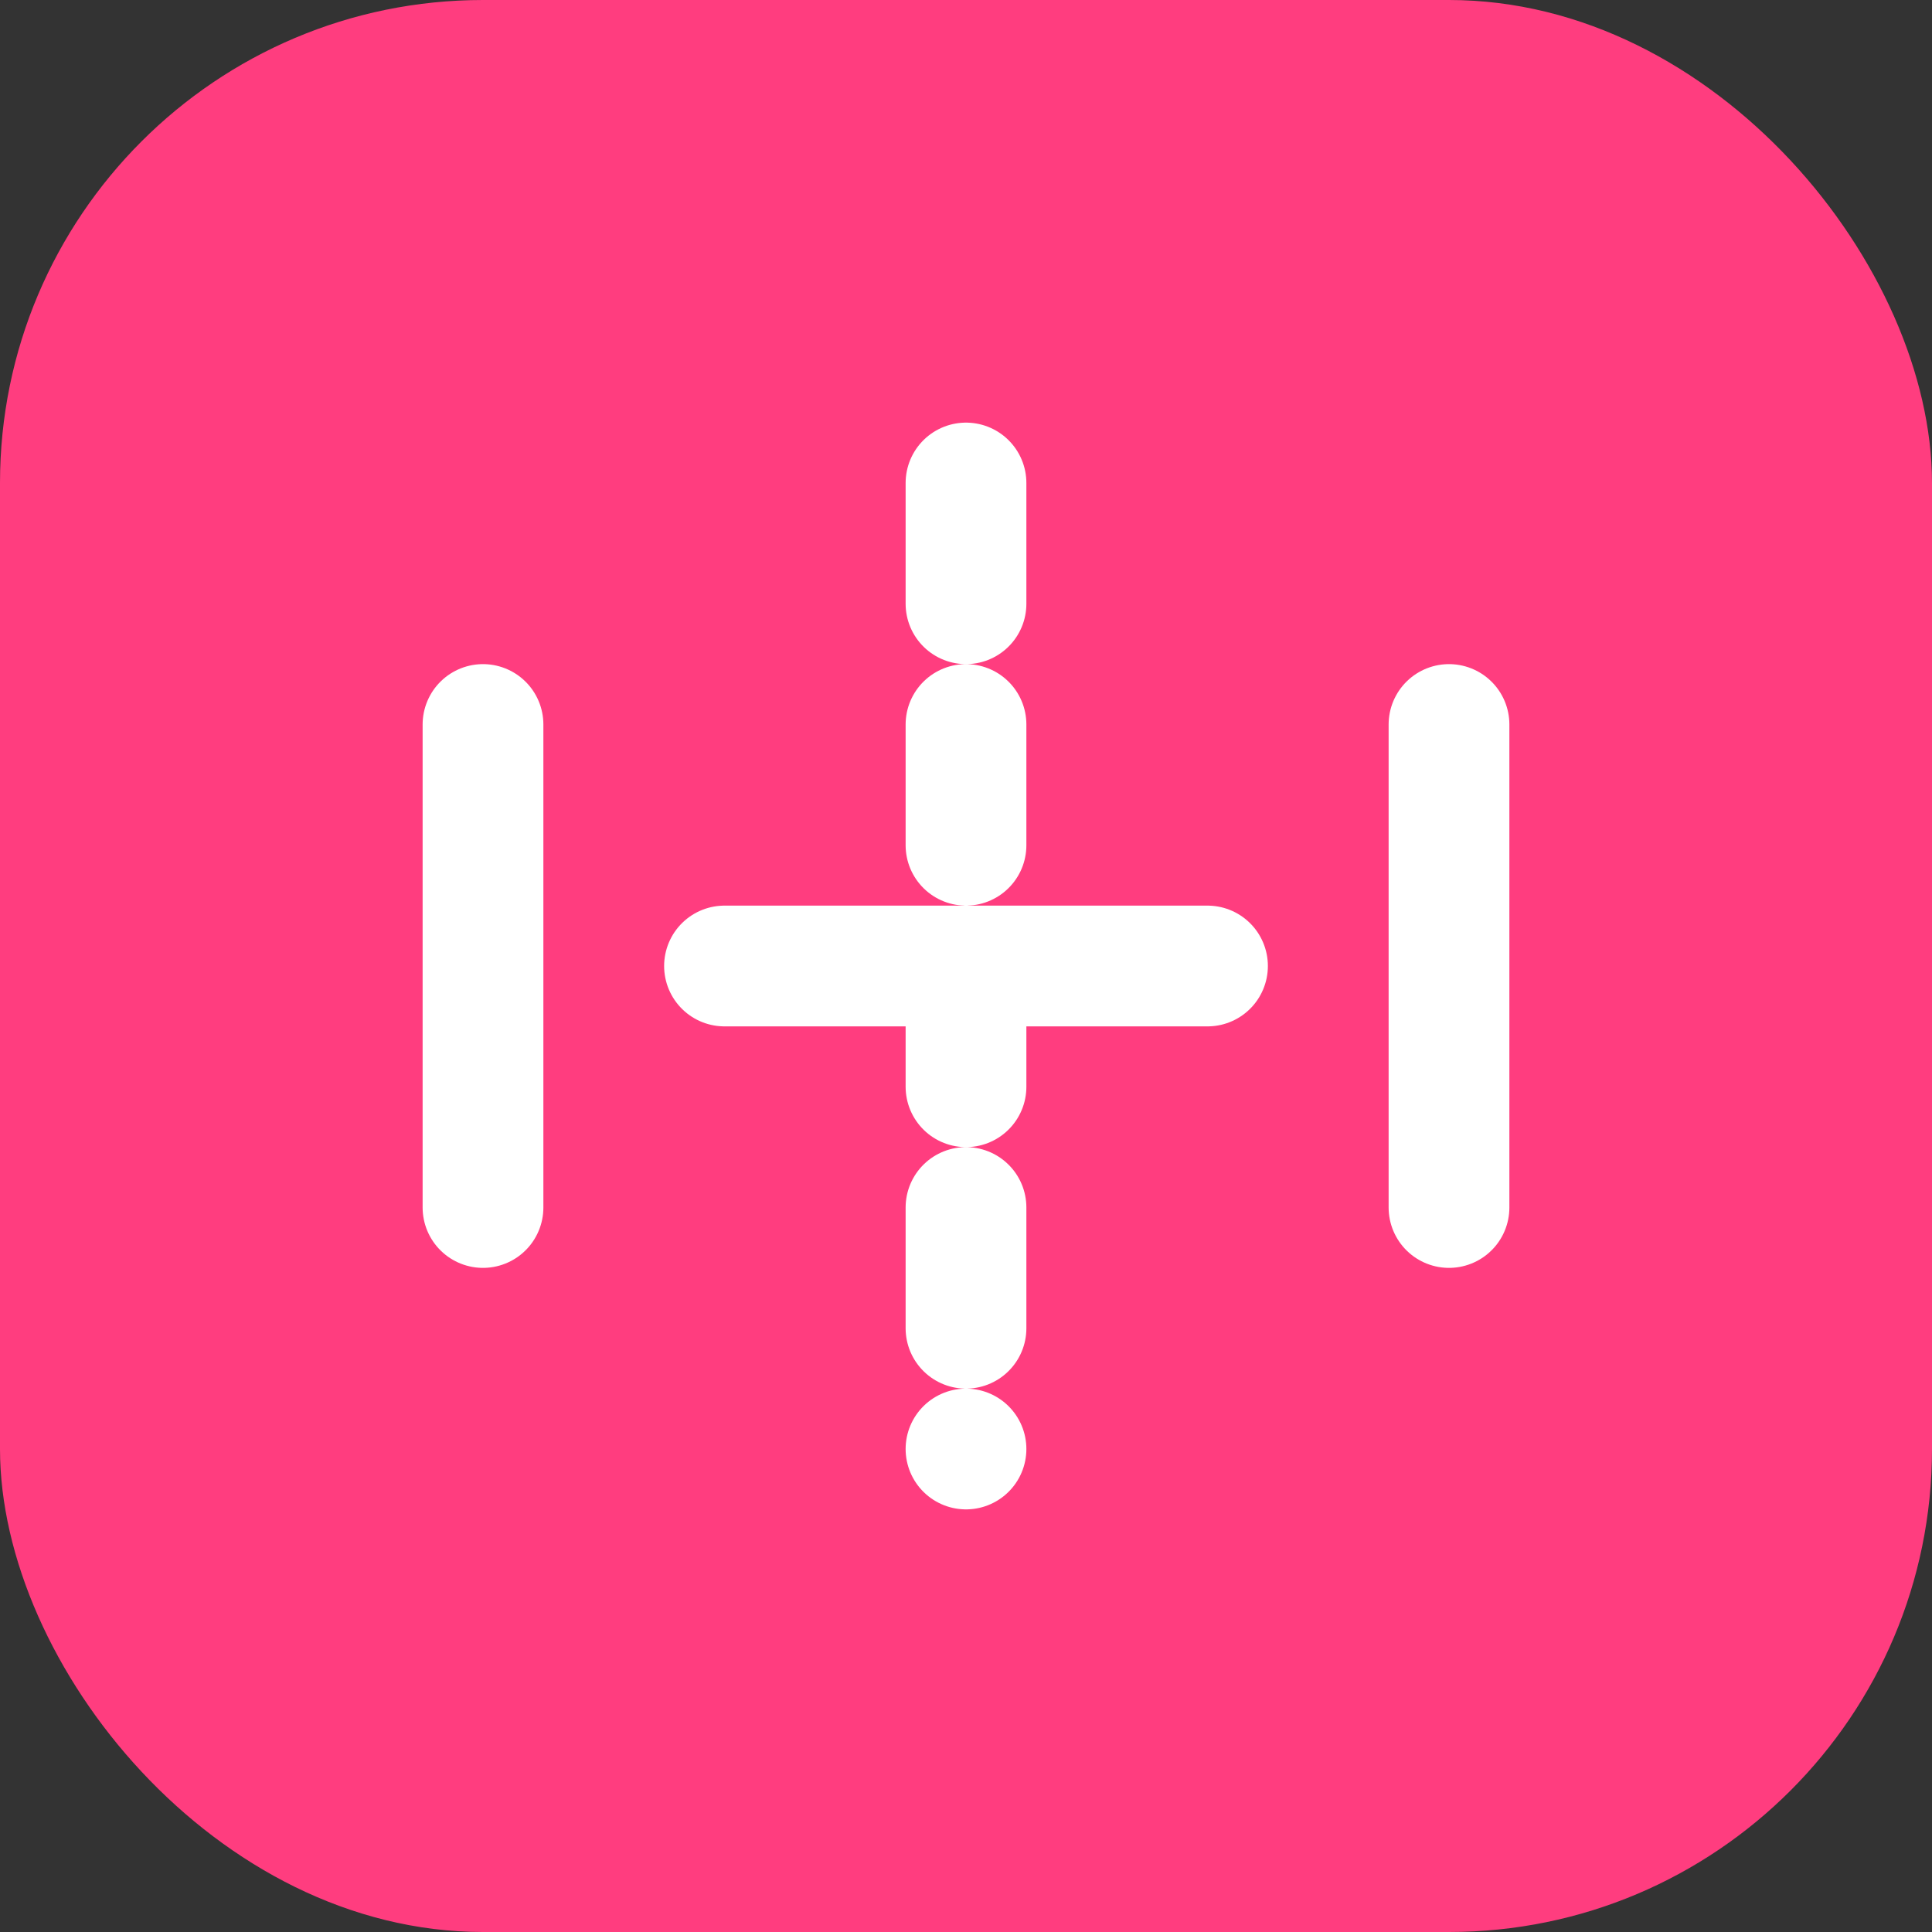
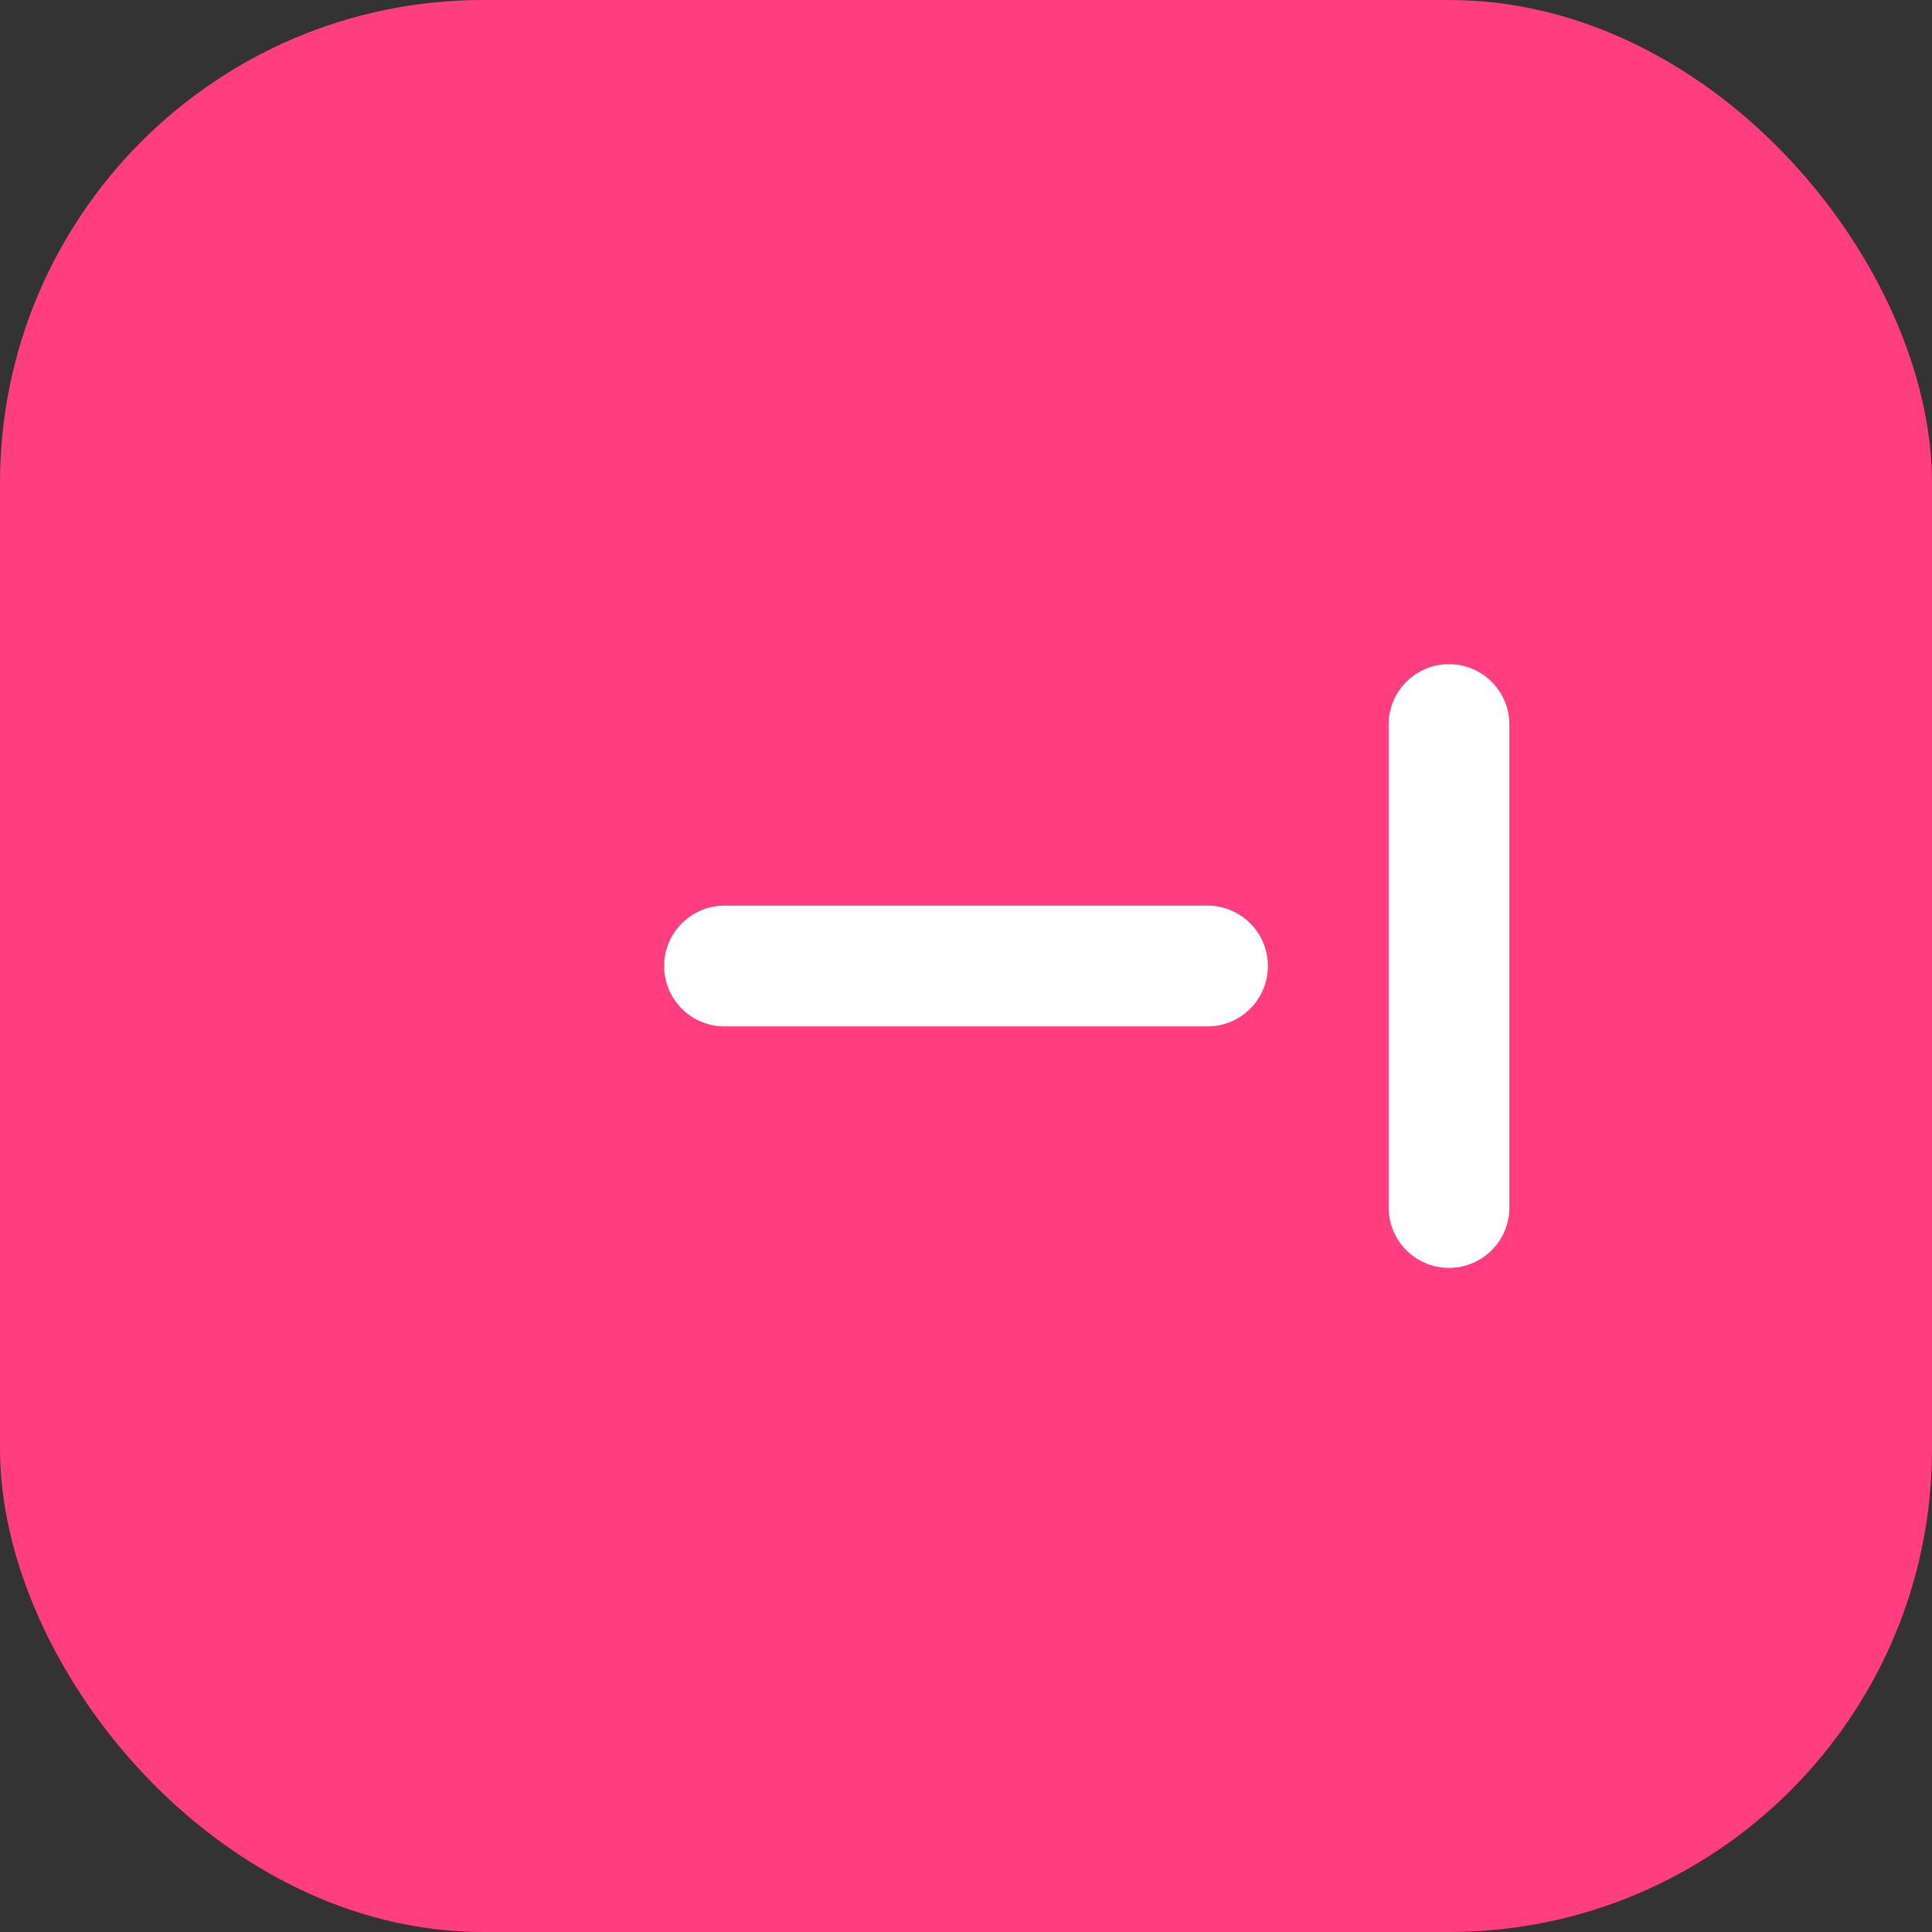
<svg xmlns="http://www.w3.org/2000/svg" width="192" height="192" viewBox="0 0 192 192" fill="none">
  <rect x="0" y="0" width="192" height="192" fill="#333333" stroke="none" />
  <rect width="192" height="192" rx="48" fill="#FF3D7F" />
-   <path d="M48 72L48 120M72 96H120M144 72V120" stroke="white" stroke-width="12" stroke-linecap="round" />
-   <path d="M96 48L96 144" stroke="white" stroke-width="12" stroke-linecap="round" stroke-dasharray="12 12" />
+   <path d="M48 72M72 96H120M144 72V120" stroke="white" stroke-width="12" stroke-linecap="round" />
</svg>